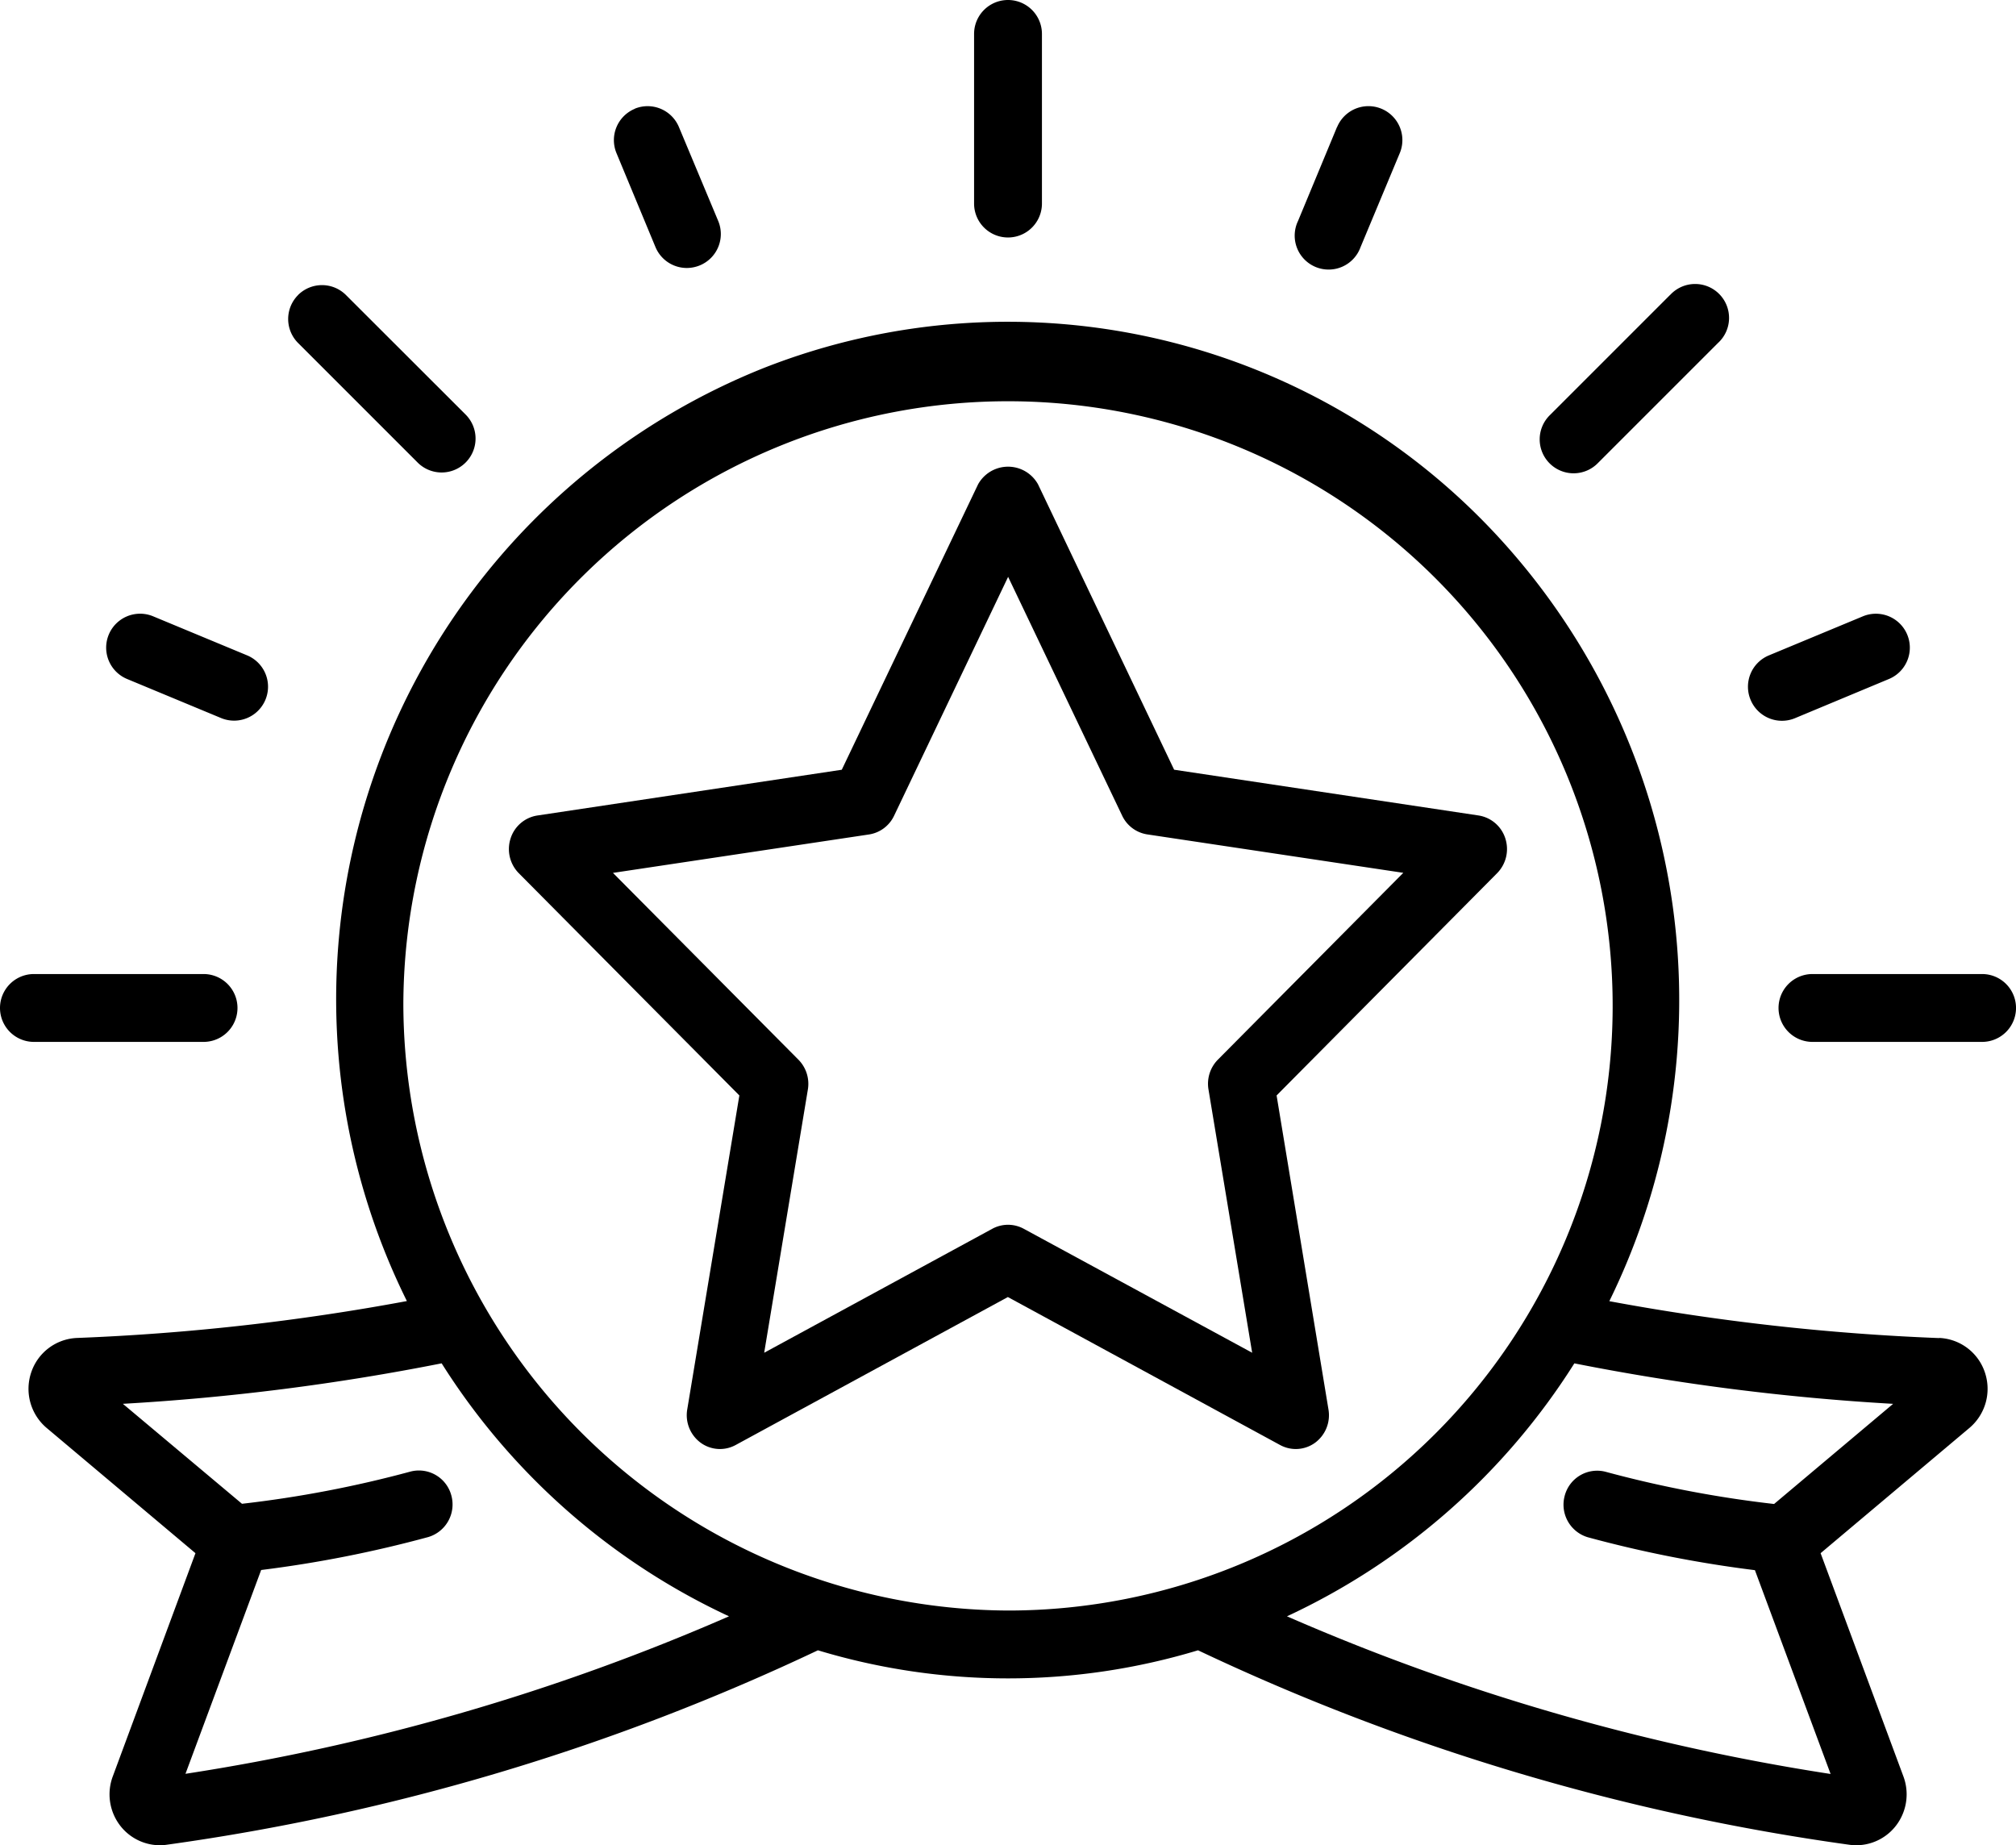
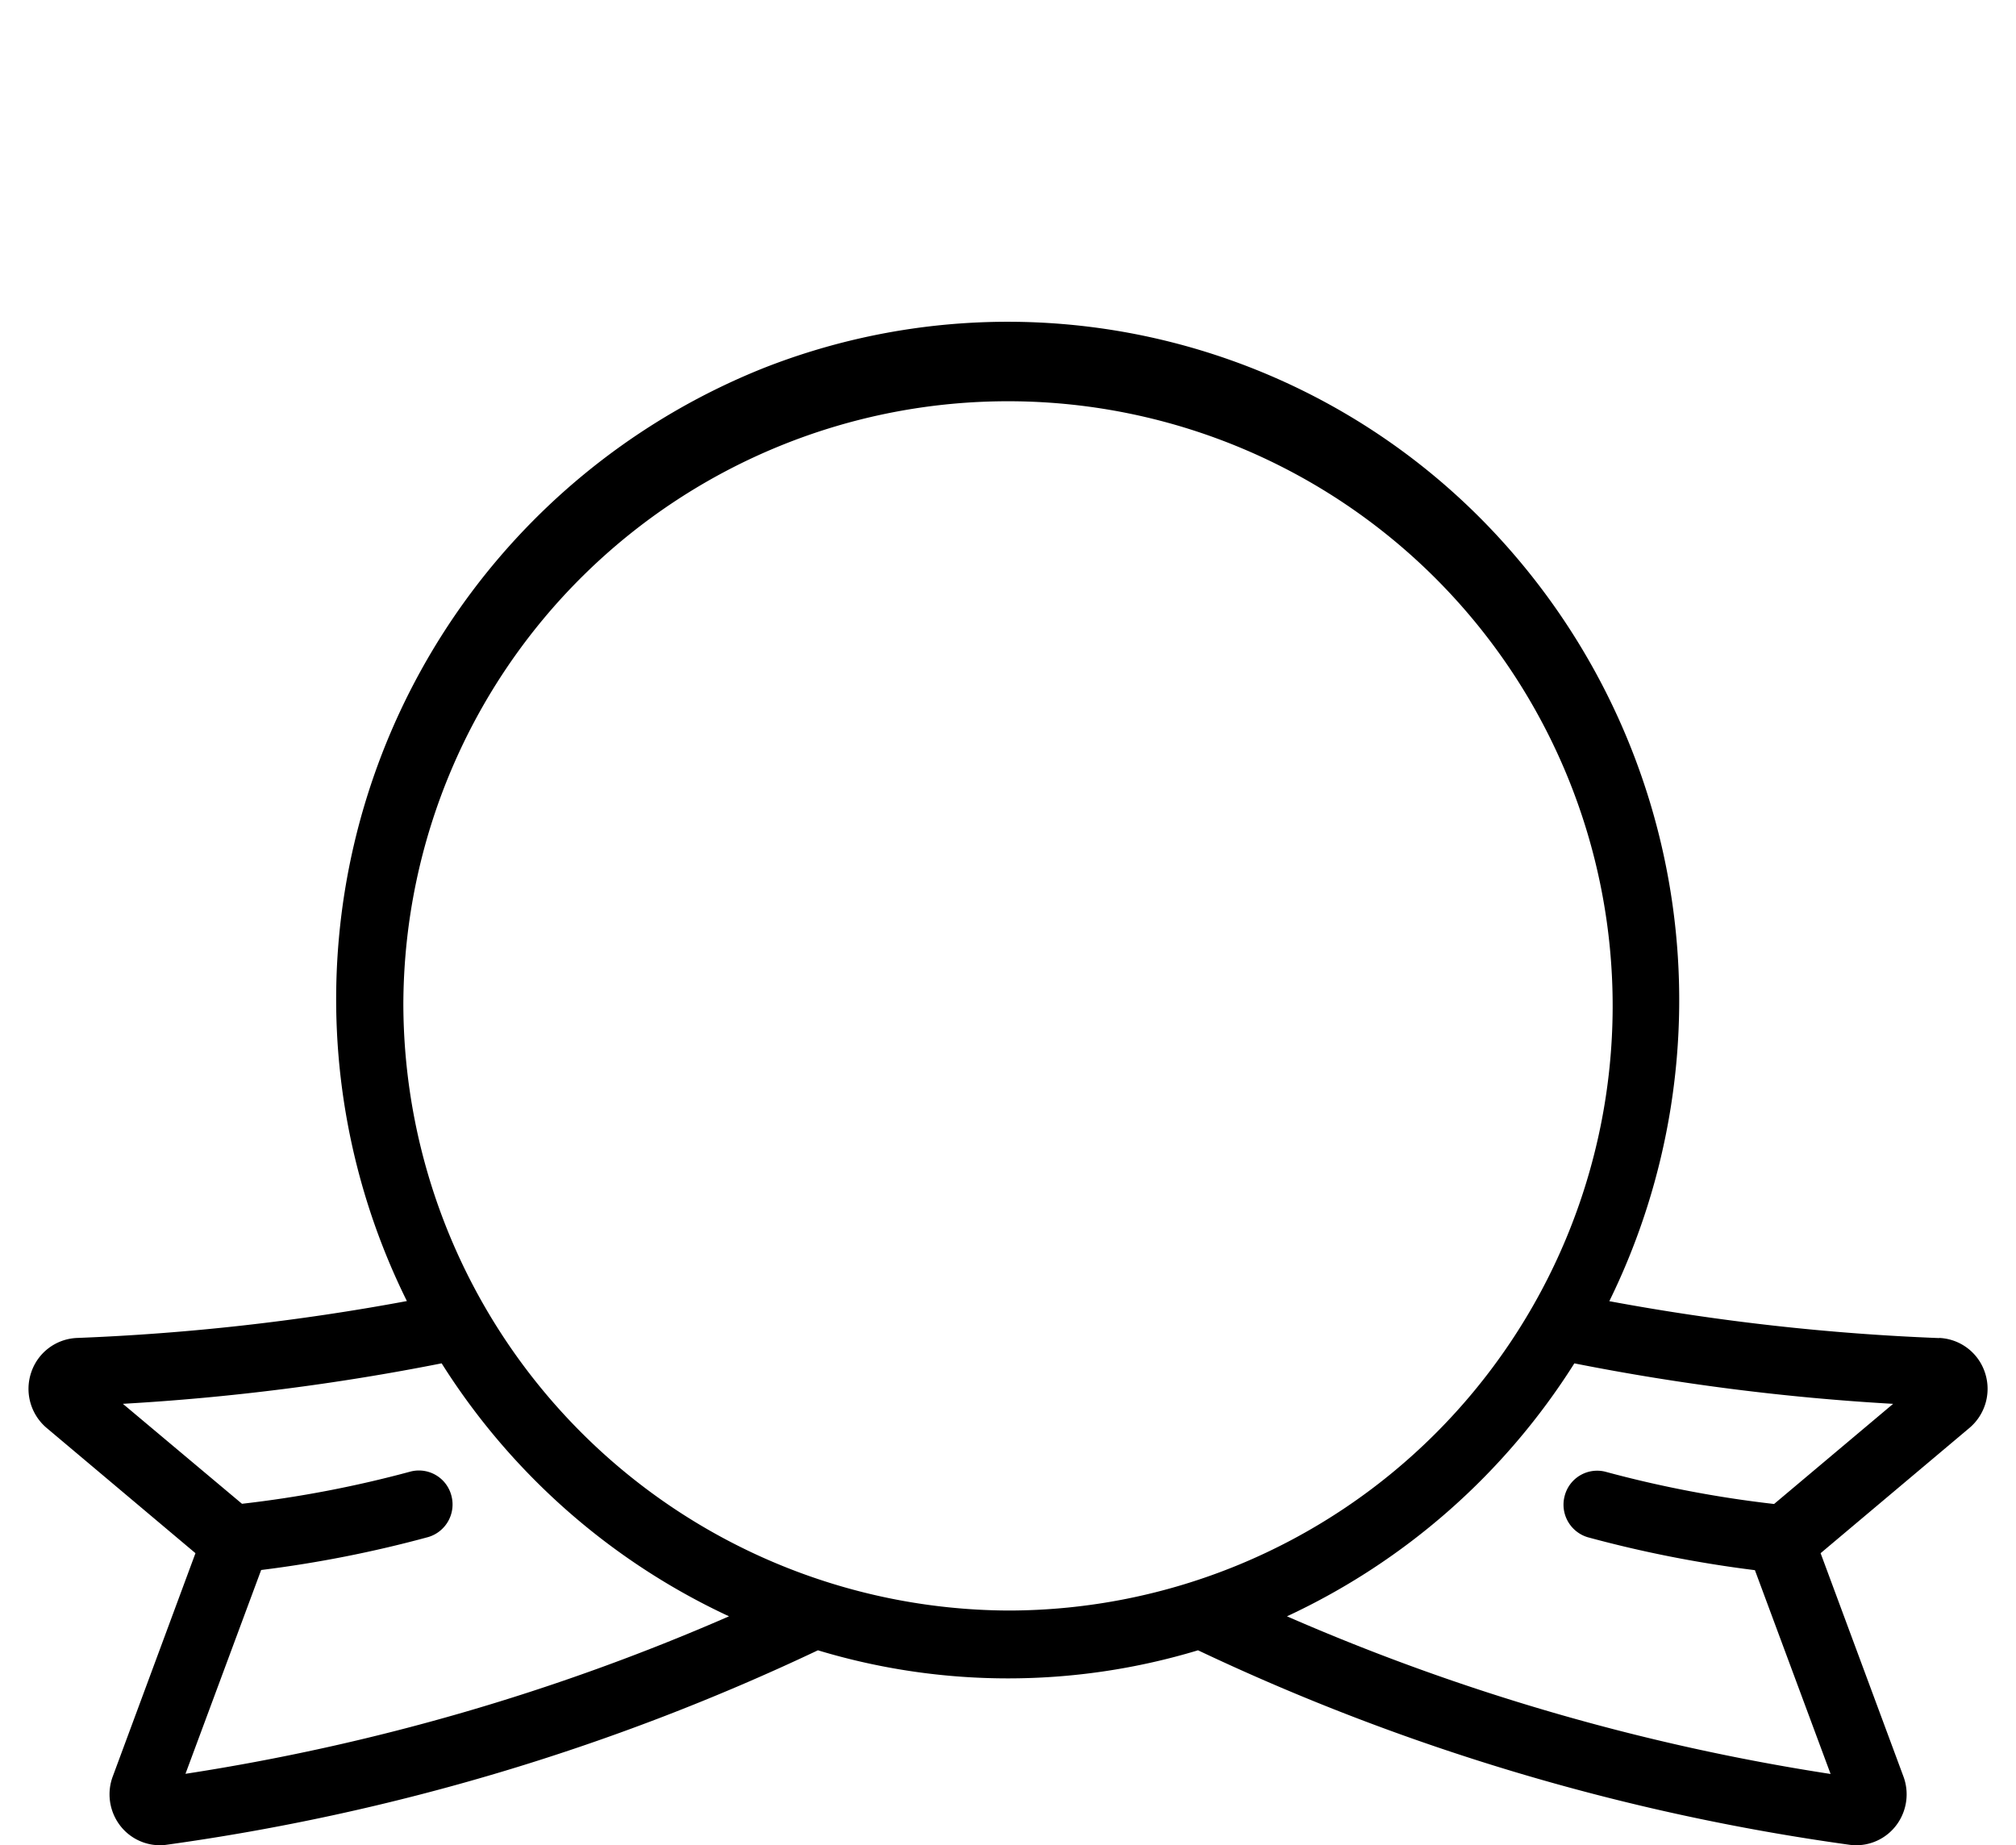
<svg xmlns="http://www.w3.org/2000/svg" viewBox="0 0 87.401 80" fill="currentColor" class="h-[60px] md:h-[82px] xl:h-[92px] w-auto text-black flex justify-center items-center">
  <g data-name="028---Badge">
    <path d="M84.07 58.012a99.154 99.154 0 0 1-14.3-1.6 29.628 29.628 0 0 0-4.592-32.892 28.914 28.914 0 0 0-32.025-7.582A29.466 29.466 0 0 0 17.64 56.407a99.155 99.155 0 0 1-14.309 1.6 2.187 2.187 0 0 0-1.98 1.5 2.22 2.22 0 0 0 .67 2.4l6.453 5.431-3.585 9.678a2.225 2.225 0 0 0 .244 2.027A2.179 2.179 0 0 0 6.919 80a2.038 2.038 0 0 0 .266-.016 97.025 97.025 0 0 0 28.275-8.436 28.483 28.483 0 0 0 16.479 0 97.034 97.034 0 0 0 28.274 8.436 2.36 2.36 0 0 0 .268.016 2.178 2.178 0 0 0 1.792-.953 2.225 2.225 0 0 0 .247-2.03l-3.59-9.679 6.454-5.432a2.22 2.22 0 0 0 .67-2.4 2.187 2.187 0 0 0-1.98-1.5ZM8.041 76.903l3.281-8.836a51.985 51.985 0 0 0 7.246-1.429 1.473 1.473 0 0 0 1-1.8 1.455 1.455 0 0 0-1.759-1.042 49.368 49.368 0 0 1-7.318 1.4l-5.164-4.334a100.566 100.566 0 0 0 13.82-1.755 29.374 29.374 0 0 0 12.458 10.968 94.983 94.983 0 0 1-23.564 6.828Zm9.447-33.553a26.214 26.214 0 1 1 26.213 26.474A26.345 26.345 0 0 1 17.487 43.35Zm59.425 21.855a49.367 49.367 0 0 1-7.318-1.4 1.455 1.455 0 0 0-1.759 1.042 1.473 1.473 0 0 0 1 1.8 52.2 52.2 0 0 0 7.246 1.427l3.281 8.836a94.984 94.984 0 0 1-23.568-6.835 29.374 29.374 0 0 0 12.459-10.967 100.566 100.566 0 0 0 13.82 1.755Z" />
-     <path data-name="Shape" d="m55.345 47.493 9.562-9.638a1.491 1.491 0 0 0 .356-1.5 1.451 1.451 0 0 0-1.16-1l-13.2-1.984-5.9-12.372a1.486 1.486 0 0 0-2.6 0l-5.909 12.373-13.2 1.984a1.451 1.451 0 0 0-1.16 1 1.491 1.491 0 0 0 .356 1.5l9.564 9.637-2.26 13.615a1.484 1.484 0 0 0 .579 1.439 1.42 1.42 0 0 0 1.522.1l11.8-6.414 11.8 6.414a1.42 1.42 0 0 0 1.522-.1 1.484 1.484 0 0 0 .577-1.44Zm-10.964 5.779a1.428 1.428 0 0 0-1.359 0l-9.892 5.376 1.894-11.413a1.489 1.489 0 0 0-.408-1.291l-8.042-8.1 11.1-1.666a1.445 1.445 0 0 0 1.088-.812l4.944-10.357 4.944 10.354a1.445 1.445 0 0 0 1.088.812l11.1 1.666-8.038 8.1a1.489 1.489 0 0 0-.408 1.291l1.894 11.416ZM57.963 5.511l-1.691 4.074a1.471 1.471 0 1 0 2.714 1.126l1.7-4.074a1.471 1.471 0 0 0-2.718-1.127ZM75.894 30.338a1.471 1.471 0 0 0 1.922.8l4.076-1.7a1.471 1.471 0 0 0-1.13-2.717l-4.074 1.693a1.471 1.471 0 0 0-.794 1.925ZM27.526 4.715a1.471 1.471 0 0 0-.8 1.922l1.691 4.074a1.471 1.471 0 0 0 1.359.907 1.491 1.491 0 0 0 .563-.112 1.471 1.471 0 0 0 .8-1.922l-1.704-4.073a1.471 1.471 0 0 0-1.912-.8ZM5.509 29.437l4.076 1.694a1.471 1.471 0 0 0 1.128-2.718L6.639 26.72a1.471 1.471 0 0 0-1.13 2.717ZM42.23 1.471v7.354a1.471 1.471 0 0 0 2.942 0V1.471a1.471 1.471 0 1 0-2.942 0ZM72.4 12.791l-5.2 5.2a1.471 1.471 0 1 0 2.08 2.08l5.2-5.2a1.471 1.471 0 1 0-2.078-2.078ZM12.924 12.791a1.471 1.471 0 0 0 0 2.08l5.2 5.2a1.471 1.471 0 0 0 2.08-2.08l-5.205-5.2a1.471 1.471 0 0 0-2.078 0ZM8.825 45.171a1.471 1.471 0 1 0 0-2.942H1.471a1.471 1.471 0 1 0 0 2.942ZM85.931 42.229h-7.354a1.471 1.471 0 1 0 0 2.942h7.354a1.471 1.471 0 1 0 0-2.942Z" />
  </g>
</svg>